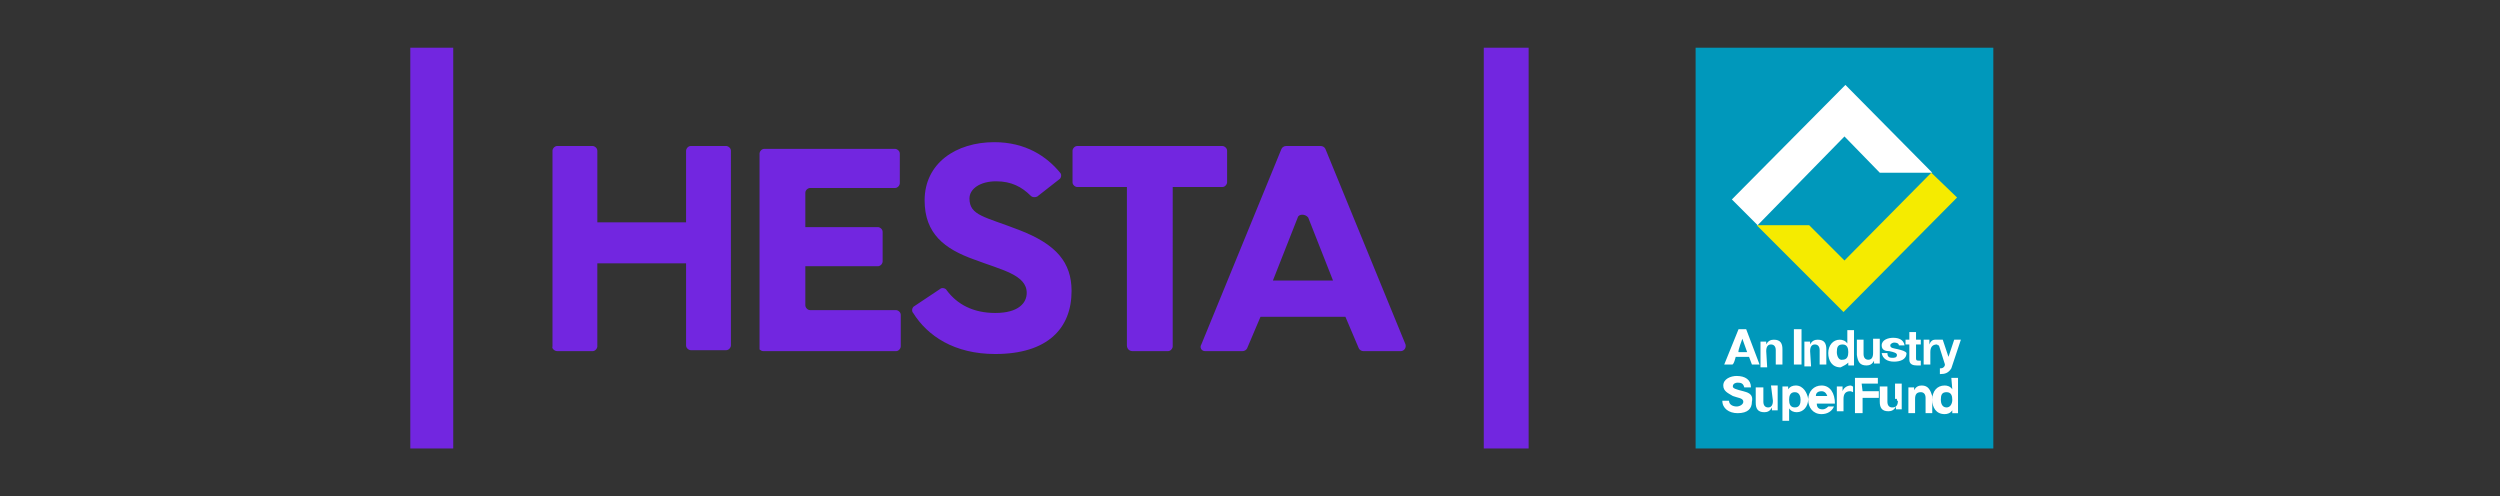
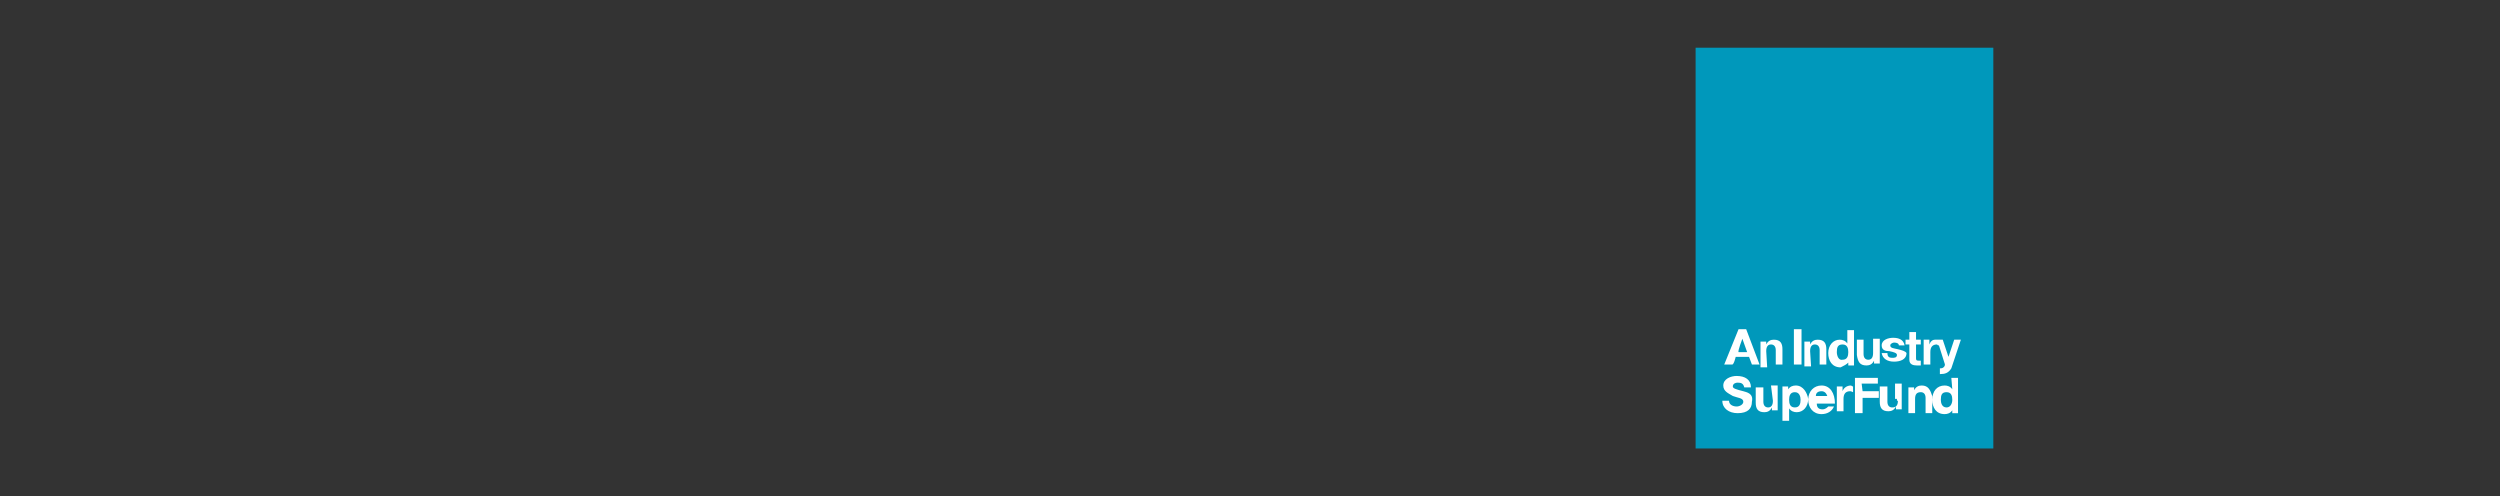
<svg xmlns="http://www.w3.org/2000/svg" version="1.1" id="Hesta" x="0px" y="0px" viewBox="0 0 262 52" style="enable-background:new 0 0 262 52;" xml:space="preserve">
  <rect x="0" y="0" width="262" height="52" fill="#333333" stroke="none" />
  <style type="text/css">
	.st0{fill:#7226E0;}
	.st1{fill:#0098BB;}
	.st2{fill:#FFFFFF;}
	.st3{fill:#F5EB00;}
</style>
  <g>
-     <polygon class="st0" points="43,47 47.5,47 47.5,5 43,5  " />
-     <polygon class="st0" points="155.5,47 160.2,47 160.2,5 155.5,5  " />
-     <path class="st0" d="M58.4,36.8h3.7c0.3,0,0.5-0.3,0.5-0.5v-8.7h9.3v8.6c0,0.3,0.3,0.5,0.5,0.5h3.7c0.3,0,0.5-0.3,0.5-0.5V15.8   c0-0.3-0.3-0.5-0.5-0.5h-3.7c-0.3,0-0.5,0.3-0.5,0.5v7.5h-9.3v-7.5c0-0.3-0.3-0.5-0.5-0.5h-3.7c-0.3,0-0.5,0.3-0.5,0.5v20.5   C57.8,36.5,58.1,36.8,58.4,36.8L58.4,36.8z M80,36.8h13.9c0.3,0,0.5-0.3,0.5-0.5V33c0-0.3-0.3-0.5-0.5-0.5h-9   c-0.3,0-0.5-0.3-0.5-0.5v-4.1h7.6c0.3,0,0.5-0.3,0.5-0.5v-3.1c0-0.3-0.3-0.5-0.5-0.5h-7.6v-3.6c0-0.3,0.3-0.5,0.5-0.5h8.9   c0.3,0,0.5-0.3,0.5-0.5v-3.1c0-0.3-0.3-0.5-0.5-0.5H80.1c-0.3,0-0.5,0.3-0.5,0.5v20.5C79.5,36.5,79.7,36.8,80,36.8L80,36.8z    M95.8,32.1c-0.2,0.1-0.3,0.5-0.1,0.7c1.5,2.4,4.3,4.3,8.6,4.3c5.5,0,8-2.7,8-6.6c0-3-1.6-4.9-5.5-6.4c-3.6-1.4-5.2-1.5-5.2-3.3   c0-1,1.1-1.8,2.8-1.8c1.6,0,2.7,0.6,3.6,1.5c0.2,0.2,0.5,0.2,0.7,0.1l2.3-1.8c0.2-0.1,0.3-0.5,0.1-0.7c-1.4-1.7-3.6-3.2-6.9-3.2   c-4,0-7.3,2.2-7.3,6.1c0,3.5,2.1,5.1,5.2,6.2c2.9,1.1,5.5,1.6,5.5,3.5c0,1-0.8,2.1-3.3,2.1c-2.3,0-4-0.9-5.1-2.4   c-0.1-0.2-0.5-0.3-0.7-0.1L95.8,32.1L95.8,32.1z M118.7,36.8h3.7c0.3,0,0.5-0.3,0.5-0.5V19.6h5.2c0.3,0,0.5-0.3,0.5-0.5v-3.3   c0-0.3-0.3-0.5-0.5-0.5h-15.2c-0.3,0-0.5,0.3-0.5,0.5v3.3c0,0.3,0.3,0.5,0.5,0.5h5.2v16.6C118.1,36.5,118.3,36.8,118.7,36.8   L118.7,36.8z M126.3,36.8h3.9c0.2,0,0.4-0.1,0.5-0.3l1.4-3.3h8.9l1.4,3.3c0.1,0.2,0.3,0.3,0.5,0.3h3.9c0.3,0,0.6-0.3,0.5-0.7   l-8.4-20.5c-0.1-0.2-0.3-0.3-0.5-0.3h-3.6c-0.2,0-0.4,0.1-0.5,0.3l-8.4,20.5C125.7,36.4,125.9,36.8,126.3,36.8L126.3,36.8z    M133.4,29.4l2.6-6.6c0.1-0.4,0.8-0.4,1.1,0l2.6,6.6H133.4L133.4,29.4z" />
-   </g>
+     </g>
  <g>
    <path class="st1" d="M177.7,5h31.2v42h-31.2V5z" />
-     <path class="st2" d="M193.3,14.3l3.7,3.8h5.5l-9.1-9.2l-11.9,12l2.7,2.7L193.3,14.3z" />
-     <path class="st3" d="M202.4,18.1l-9.1,9.2l-3.7-3.7h-5.5l9.1,9.1l11.9-12L202.4,18.1z" />
    <g>
      <path class="st2" d="M182.7,41c-0.8-0.2-1.1-0.3-1.1-0.5c0-0.3,0.3-0.4,0.5-0.4c0.4,0,0.6,0.1,0.7,0.5h0.7c0-0.8-0.6-1.2-1.5-1.2    c-0.6,0-1.4,0.3-1.4,1c0,0.6,0.5,0.8,1,1.1c0.5,0.2,1.1,0.2,1.1,0.6c0,0.3-0.4,0.5-0.7,0.5c-0.4,0-0.8-0.2-0.8-0.6h-0.7    c0,0.8,0.7,1.3,1.6,1.3c1.1,0,1.5-0.5,1.5-1.2C183.8,41.2,183,41.1,182.7,41L182.7,41z M185.8,42c0,0.5-0.2,0.7-0.5,0.7    s-0.5-0.2-0.5-0.6v-1.5H184v1.6c0,0.6,0.2,1,0.9,1c0.3,0,0.6-0.1,0.8-0.5l0,0V43h0.6v-2.6h-0.7L185.8,42L185.8,42z M188.2,40.4    c-0.3,0-0.6,0.1-0.8,0.4l0,0v-0.3h-0.6v3.6h0.7v-1.3c0.2,0.3,0.5,0.4,0.8,0.4c0.7,0,1.2-0.6,1.2-1.4    C189.4,41.2,189,40.4,188.2,40.4z M188.1,42.7c-0.5,0-0.6-0.4-0.6-0.8s0.1-0.8,0.6-0.8c0.5,0,0.6,0.5,0.6,0.8    C188.7,42.3,188.6,42.7,188.1,42.7z M190.9,40.4c-0.8,0-1.4,0.6-1.4,1.5c0,0.8,0.5,1.5,1.4,1.5c0.6,0,1.1-0.3,1.3-0.8h-0.6    c-0.1,0.1-0.3,0.3-0.6,0.3c-0.4,0-0.6-0.2-0.6-0.6h1.9C192.3,41.2,191.8,40.4,190.9,40.4L190.9,40.4z M190.3,41.5    c0-0.2,0.1-0.5,0.6-0.5c0.3,0,0.5,0.2,0.6,0.5C191.4,41.5,190.3,41.5,190.3,41.5z M193.1,41v-0.5h-0.6v2.6h0.7v-1.3    c0-0.5,0.2-0.8,0.7-0.8c0.1,0,0.3,0.1,0.3,0.1v-0.6c-0.1,0-0.2-0.1-0.2-0.1C193.5,40.4,193.2,40.7,193.1,41L193.1,41z M195.1,40.2    h1.7v-0.6h-2.4v3.7h0.8v-1.6h1.7V41h-1.7L195.1,40.2L195.1,40.2z M198.9,42c0,0.5-0.2,0.7-0.6,0.7c-0.3,0-0.5-0.2-0.5-0.6v-1.6    H197v1.6c0,0.6,0.2,1,0.9,1c0.3,0,0.6-0.1,0.8-0.5l0,0v0.3h0.6v-2.7h-0.7v1.6h0.2V42z M201.4,40.4c-0.3,0-0.6,0.1-0.8,0.5l0,0    v-0.3h-0.6v2.7h0.7v-1.5c0-0.5,0.2-0.7,0.6-0.7c0.3,0,0.5,0.2,0.5,0.6v1.6h0.7v-1.8C202.3,40.9,202.1,40.4,201.4,40.4L201.4,40.4z     M204.6,40.8c-0.2-0.3-0.5-0.4-0.8-0.4c-0.8,0-1.3,0.6-1.3,1.5c0,0.8,0.4,1.5,1.3,1.5c0.3,0,0.6-0.1,0.8-0.4l0,0v0.3h0.6v-3.7    h-0.7L204.6,40.8L204.6,40.8z M204,42.7c-0.5,0-0.6-0.5-0.6-0.8c0-0.5,0.1-0.8,0.6-0.8s0.6,0.4,0.6,0.8S204.4,42.7,204,42.7z     M188,34.5h0.8v3.7H188V34.5z M189.7,36.8c0-0.5,0.2-0.7,0.5-0.7s0.5,0.2,0.5,0.6v1.5h0.7v-1.6c0-0.6-0.2-1-0.9-1    c-0.3,0-0.6,0.1-0.8,0.5l0,0v-0.3h-0.6v2.6h0.7L189.7,36.8L189.7,36.8z M193.7,38v0.3h0.6v-3.7h-0.7V36c-0.2-0.3-0.5-0.4-0.8-0.4    c-0.7,0-1.2,0.6-1.2,1.4s0.4,1.5,1.3,1.5C193.3,38.3,193.5,38.2,193.7,38L193.7,38z M192.5,36.9c0-0.5,0.1-0.8,0.6-0.8    c0.5,0,0.6,0.4,0.6,0.8s-0.1,0.8-0.6,0.8C192.7,37.8,192.5,37.3,192.5,36.9z M195.6,38.3c0.3,0,0.6-0.1,0.8-0.5l0,0v0.3h0.6v-2.6    h-0.7v1.5c0,0.5-0.2,0.7-0.5,0.7s-0.5-0.2-0.5-0.6v-1.5h-0.7v1.6C194.7,37.9,194.9,38.3,195.6,38.3z M198.9,36.6    c-0.4-0.1-0.8-0.1-0.8-0.4c0-0.2,0.3-0.3,0.4-0.3c0.3,0,0.5,0.1,0.5,0.3h0.6c-0.1-0.6-0.6-0.8-1.2-0.8c-0.5,0-1.2,0.2-1.2,0.8    c0,0.5,0.4,0.6,0.8,0.6c0.5,0.1,0.8,0.2,0.8,0.4c0,0.3-0.3,0.3-0.5,0.3c-0.3,0-0.5-0.1-0.5-0.5h-0.6c0.1,0.6,0.6,0.9,1.3,0.9    c0.6,0,1.3-0.2,1.3-0.9C199.7,36.8,199.3,36.7,198.9,36.6L198.9,36.6z M200.1,37.7c0,0.5,0.4,0.6,0.8,0.6c0.1,0,0.3,0,0.4,0v-0.5    c-0.1,0-0.1,0-0.2,0c-0.3,0-0.3-0.1-0.3-0.3v-1.4h0.5v-0.5h-0.5v-0.8h-0.7v0.8h-0.4v0.5h0.4V37.7L200.1,37.7z M203.2,36.2l0.6,1.9    c0.1,0.2-0.1,0.5-0.4,0.5h-0.1v0.6h0.1c0.4,0,0.8-0.1,1.1-0.6l1-3h-0.7l-0.6,1.8l0,0l-0.6-1.8h-0.8c-0.3,0-0.5,0.2-0.6,0.5l0,0    v-0.5h-0.6v2.6h0.7v-1.3c0-0.5,0.2-0.8,0.7-0.8C203.1,36.2,203.1,36.2,203.2,36.2L203.2,36.2z M181.9,37.4h1.4l0.3,0.8h0.8    l-1.4-3.7h-0.8l-1.5,3.7h0.8C181.7,38.3,181.9,37.4,181.9,37.4z M182.6,35.5l0.5,1.4h-0.9C182.1,36.8,182.6,35.5,182.6,35.5z     M185.1,36.8c0-0.5,0.2-0.7,0.5-0.7s0.5,0.2,0.5,0.6v1.5h0.7v-1.6c0-0.6-0.2-1-0.9-1c-0.3,0-0.6,0.1-0.8,0.5l0,0v-0.3h-0.6v2.7    h0.7L185.1,36.8L185.1,36.8z" />
    </g>
  </g>
</svg>